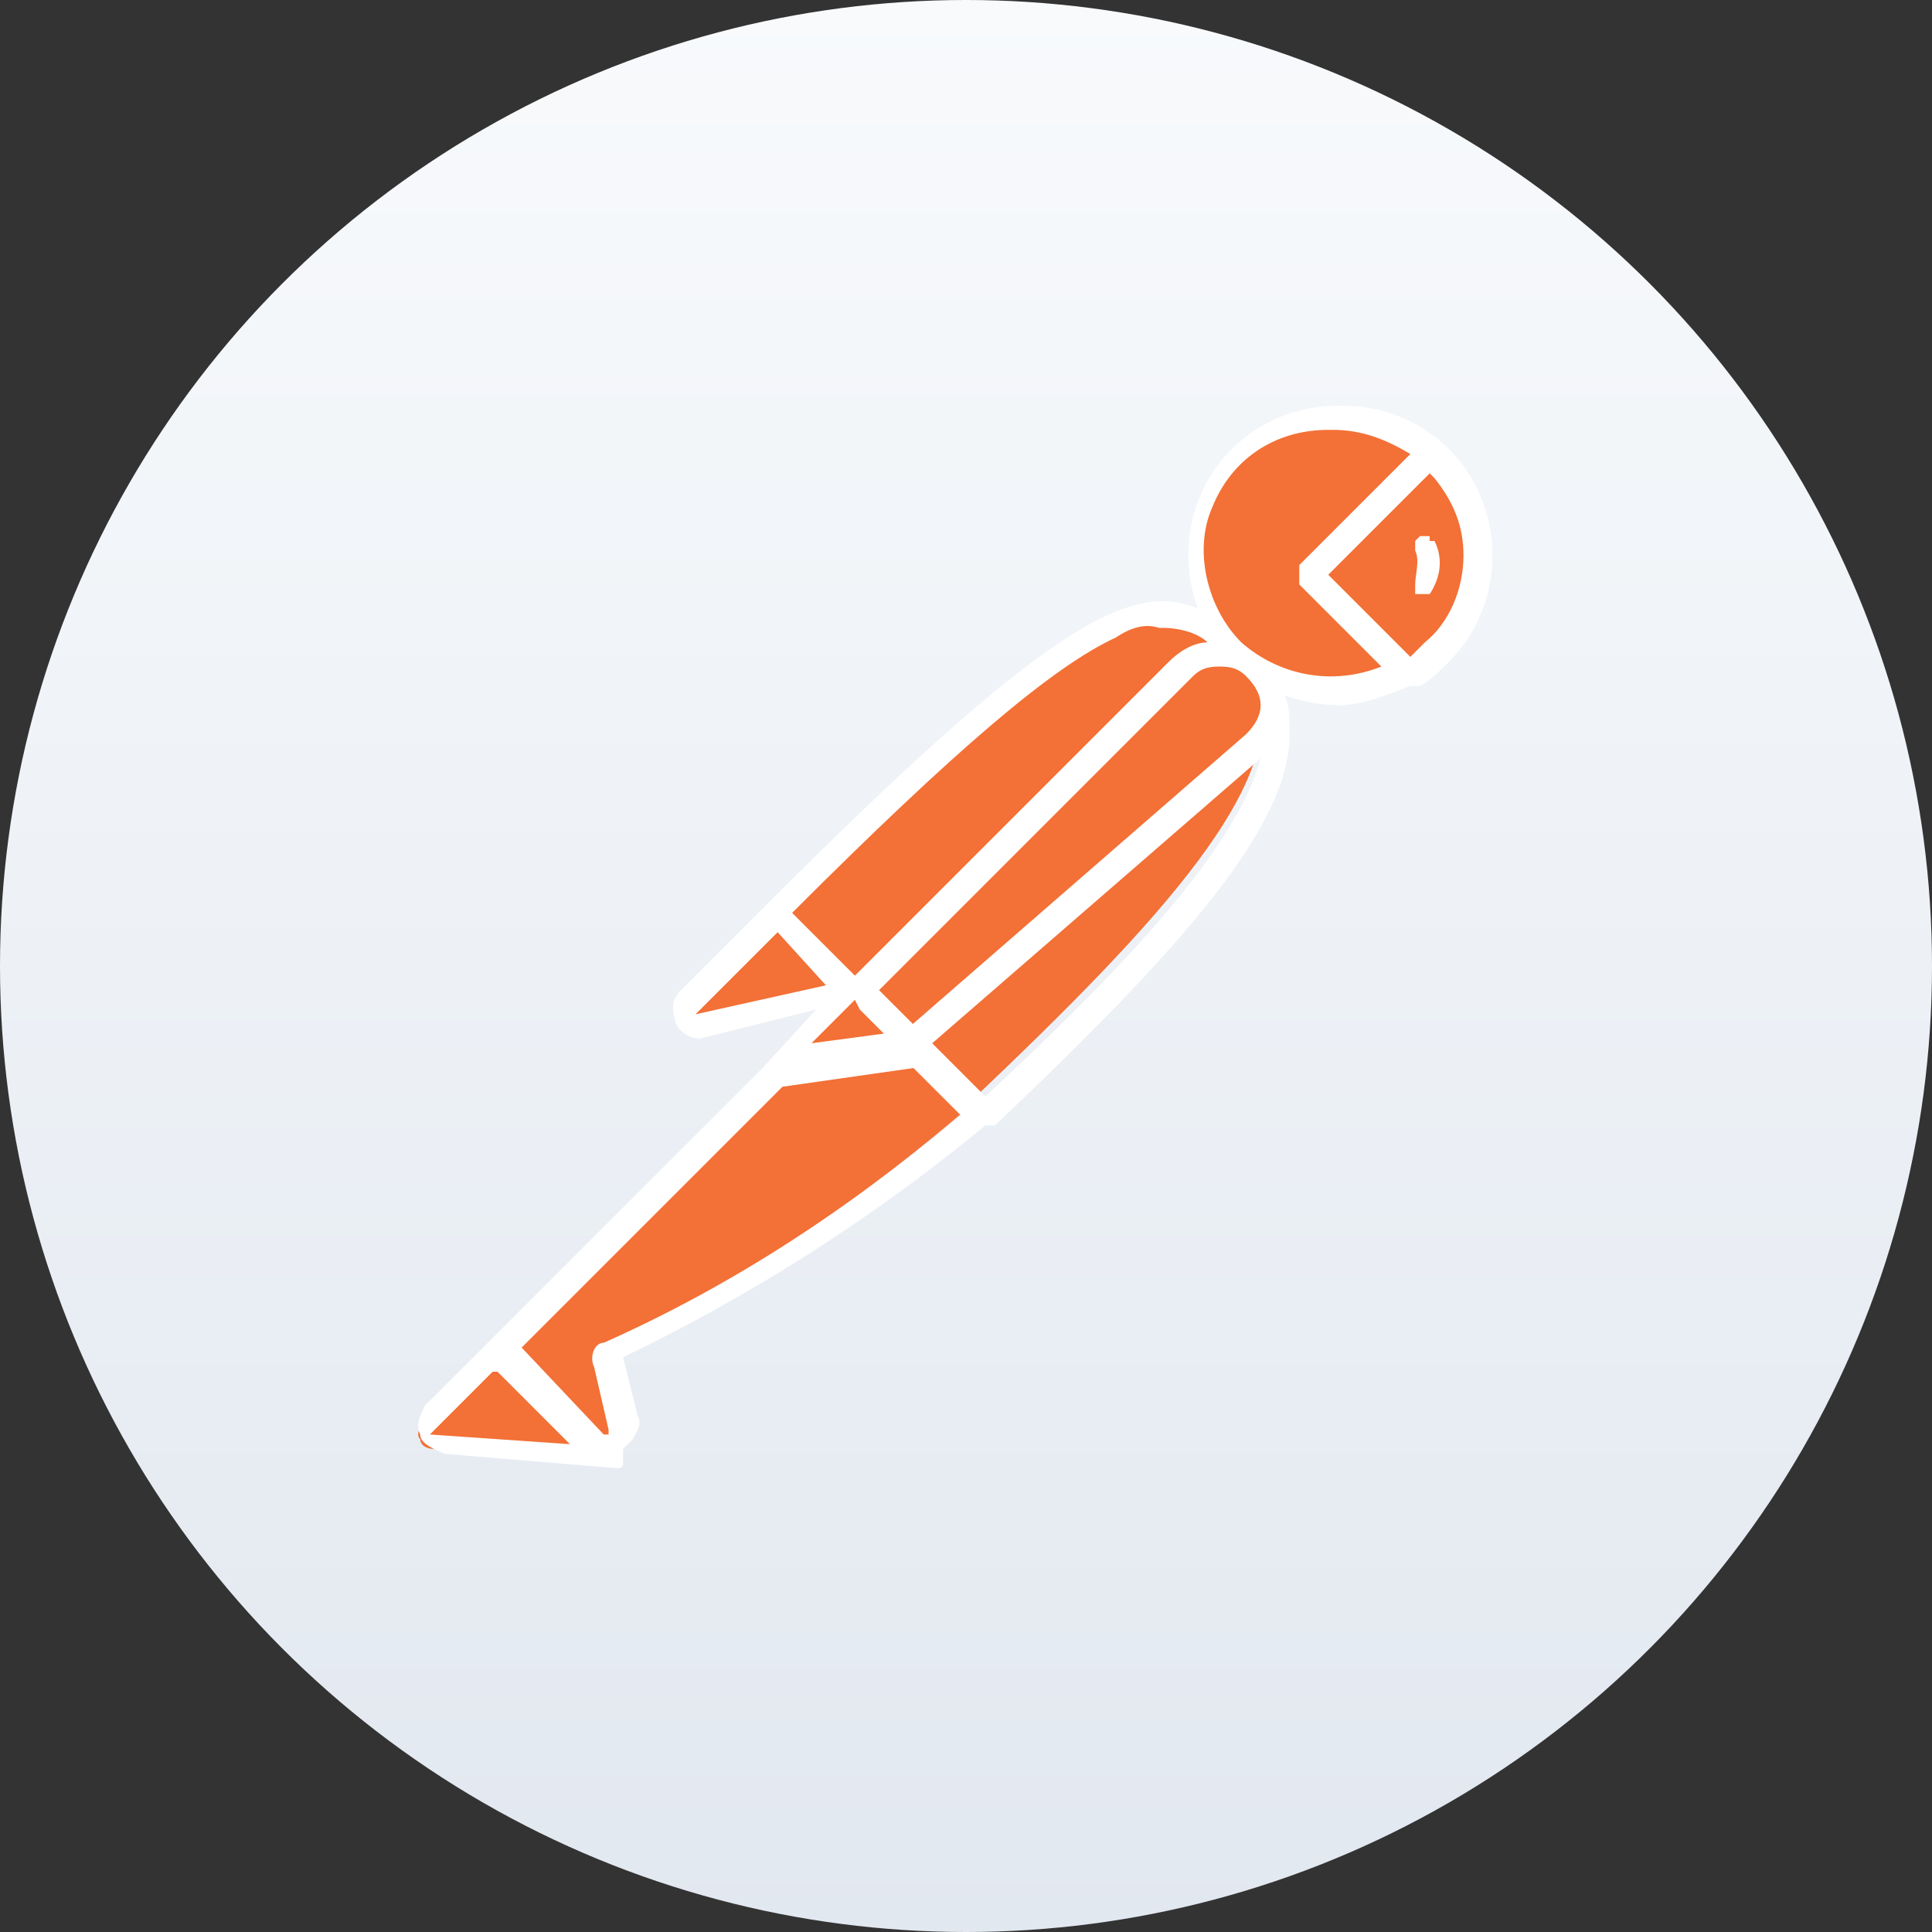
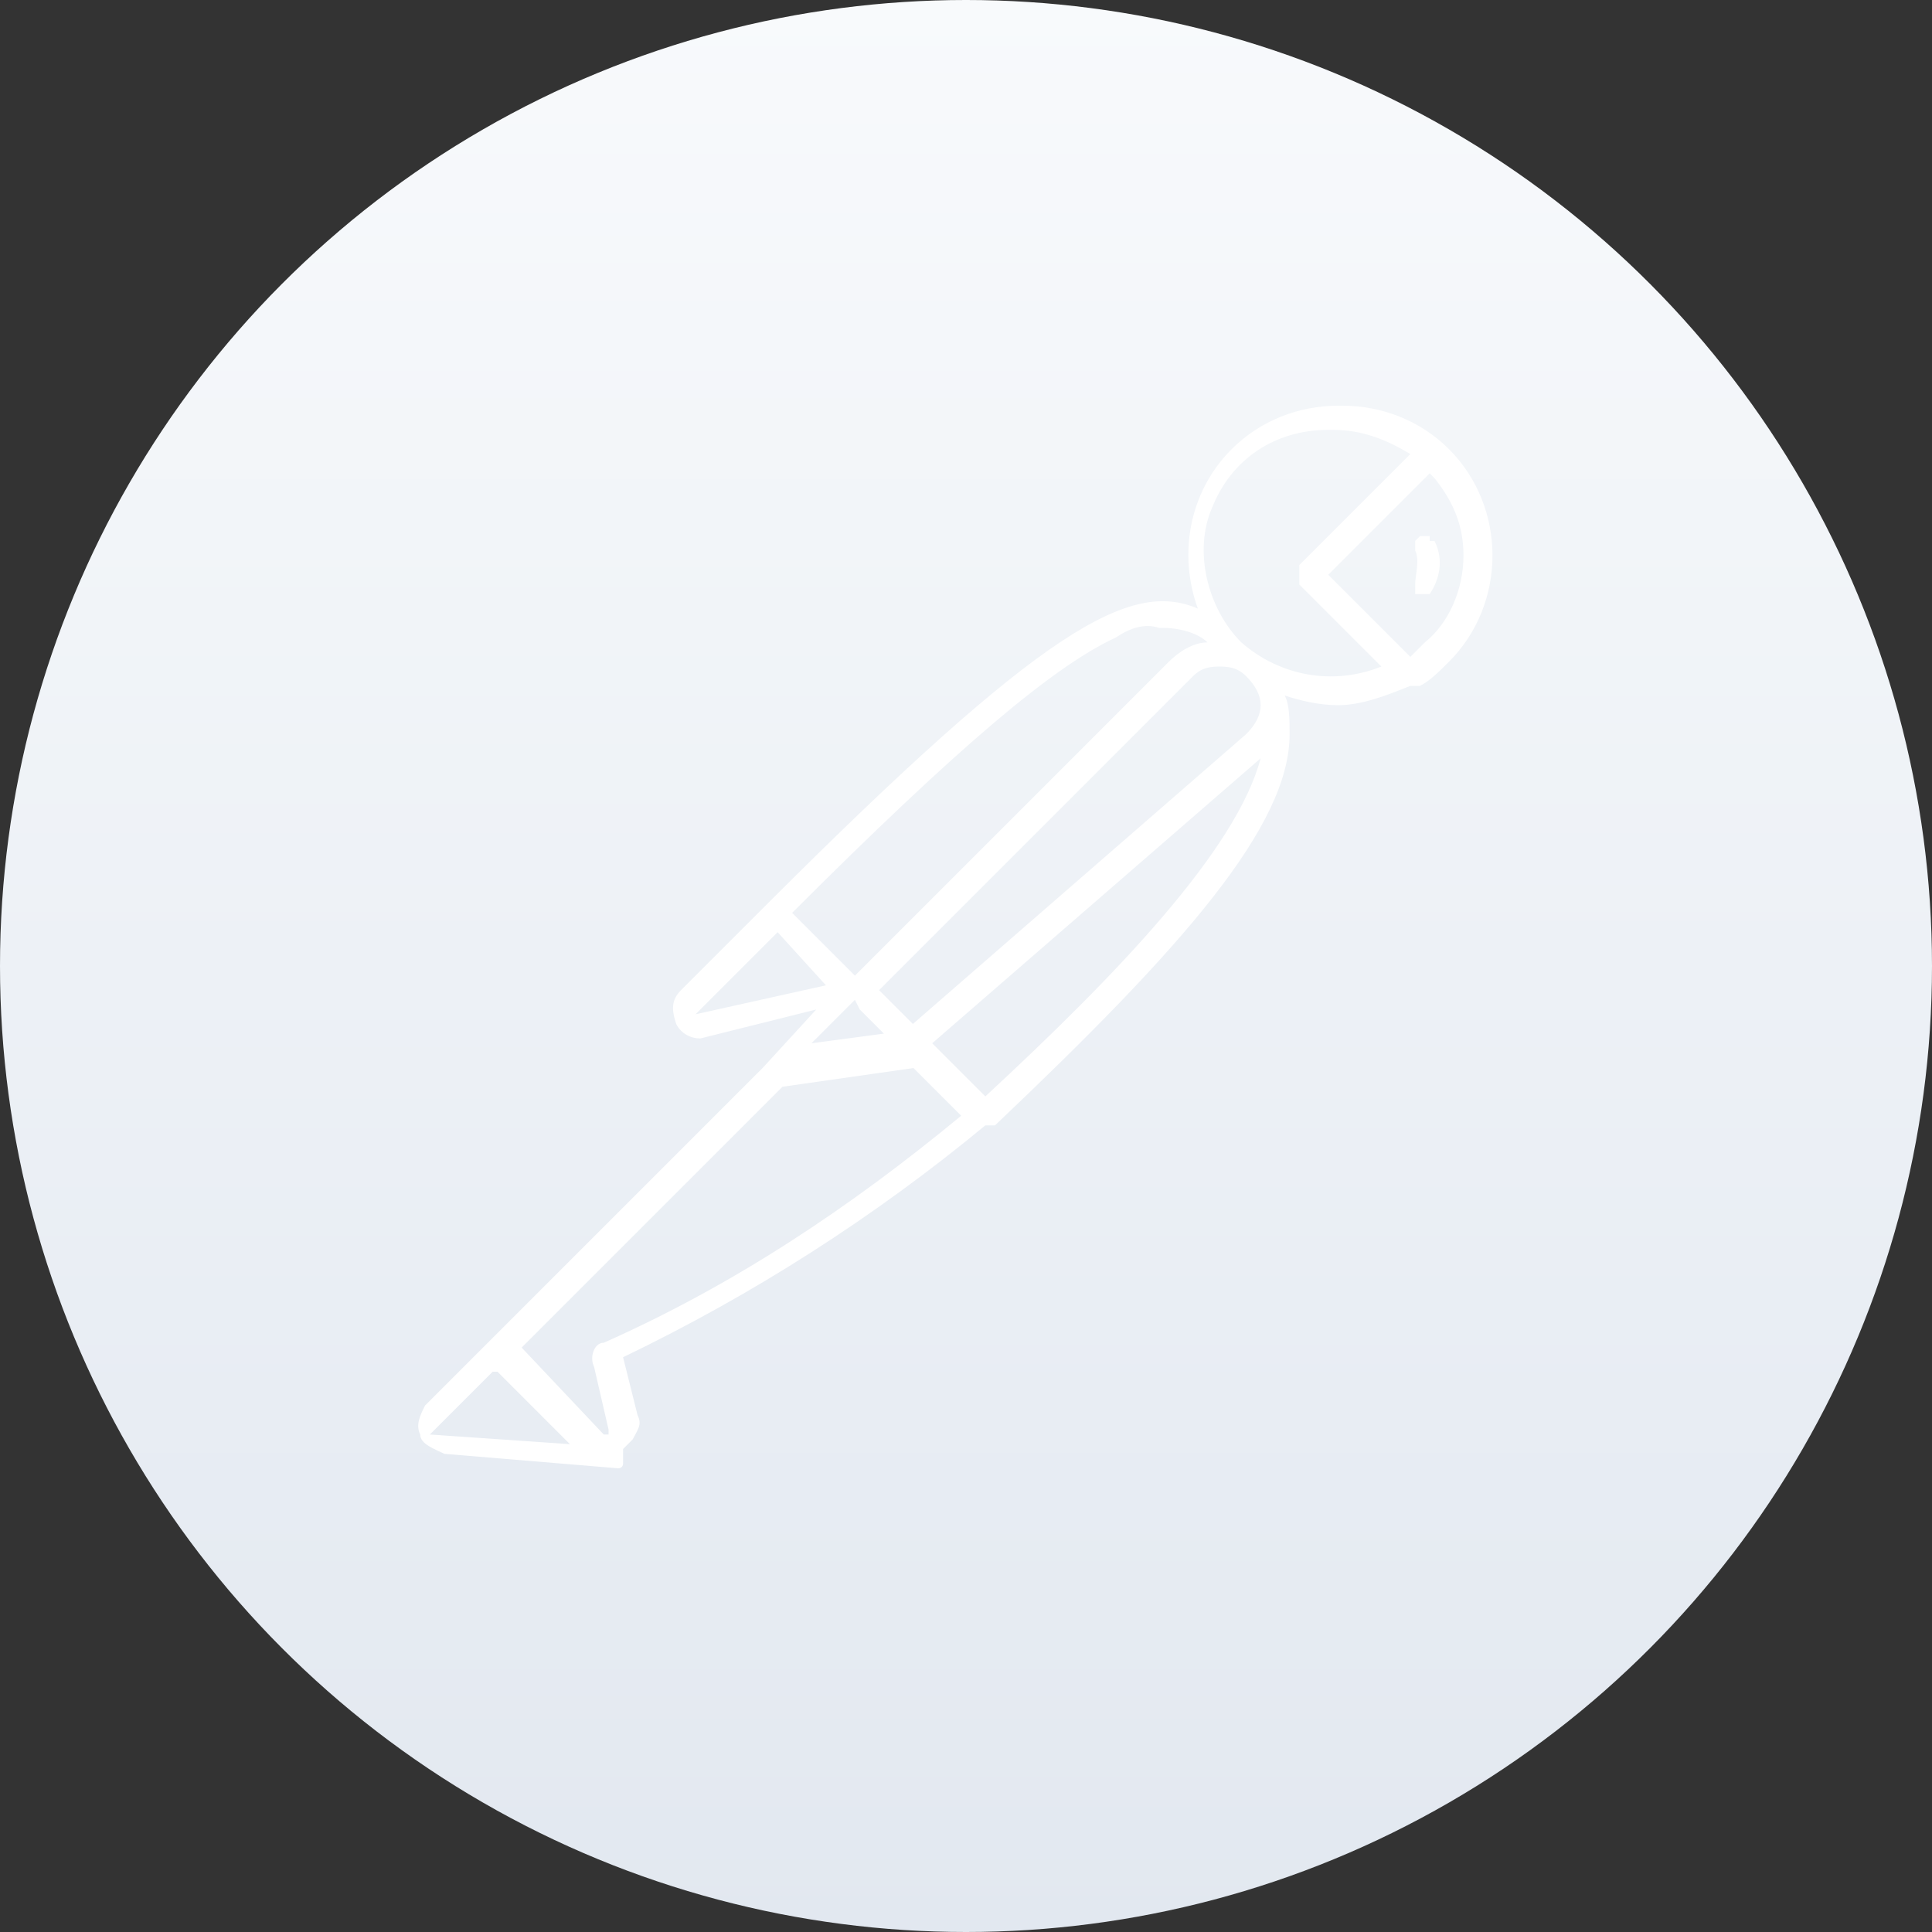
<svg xmlns="http://www.w3.org/2000/svg" version="1.1" viewBox="0 0 40 40">
  <rect x="0" y="0" width="40" height="40" fill="#333333" stroke="none" />
  <defs>
    <style>
      .cls-1 {
        fill: url(#linear-gradient);
      }

      .cls-2 {
        fill: #fff;
      }

      .cls-3 {
        fill: #f37036;
      }
    </style>
    <linearGradient id="linear-gradient" x1="-2366.8" y1="30.7" x2="-2366.8" y2="31.7" gradientTransform="translate(94692 -1228) scale(40)" gradientUnits="userSpaceOnUse">
      <stop offset="0" stop-color="#f8fafc" />
      <stop offset="1" stop-color="#e2e8f0" />
    </linearGradient>
  </defs>
  <g>
    <g id="Layer_1">
      <g id="Layer_1-2" data-name="Layer_1">
        <circle class="cls-1" cx="20" cy="20" r="20" />
      </g>
      <g>
-         <path class="cls-3" d="M27.4,8.6c-.6,0-1.2.3-1.6.7-1.1,1-1.3,2.6-.4,3.8.9,1.2,2.5,1.5,3.8.8h0s0,0,0,0c.2-.1.4-.3.6-.4,1.1-1.2,1.1-3,0-4.1h0s-2.5,2.5-2.5,2.5h0s2.5-2.5,2.5-2.5c-.6-.6-1.4-.9-2.2-.8h0ZM24.1,12.7c-1.2,0-3.2,1.4-8,6.2h0s0,0,0,0l-1.8,1.8c-.1.1-.1.3,0,.4,0,0,.2.1.3,0l3.1-.7s0,0,0,0h0c0,0-1.1,1.1-1.1,1.1h0l-6.3,6.3,2,1.9c.1.1.3.1.4,0,.1,0,.2-.2.2-.4l-.3-1.3c0,0,0-.1,0-.2,2.8-1.3,5.3-3,7.6-5l-1.3-1.3h0s-.8-.8-.8-.8h0s0,0,0,0h0s2,2.1,2,2.1h0c3.9-3.7,6.7-6.7,5.9-8.7,0-.2-.1-.5-.3-.6h0s0,0-.1,0c0,0,0,0,0,0h0c0,0-.1,0-.2,0h0c-.5-.5-.9-.9-1.6-.9h0ZM10.3,28l-1.5,1.5h0c-.1,0-.2.2-.1.3,0,.1.1.2.3.2l3.6.2s-2.3-2.3-2.3-2.3Z" />
        <path class="cls-2" d="M27.7,8.4c-.8,0-1.6.3-2.2.9-.9.9-1.1,2.2-.7,3.3-1.4-.6-3.2.4-8.9,6.1,0,0,0,0,0,0,0,0,0,0,0,0l-1.8,1.8c-.2.2-.2.4-.1.7.1.2.3.3.5.3h0c0,0,2.4-.6,2.4-.6l-1.1,1.2s0,0,0,0l-5.6,5.6s0,0,0,0l-1.4,1.4c-.1.2-.2.4-.1.6,0,.2.3.3.5.4l3.6.3c0,0,.1,0,.1-.1,0,0,0-.2,0-.3h0c0,0,.1-.1.2-.2.1-.2.2-.3.1-.5l-.3-1.2c2.7-1.3,5.2-2.9,7.5-4.8,0,0,0,0,0,0,0,0,.1,0,.2,0,3.9-3.7,6.1-6.2,6.1-8.1,0-.3,0-.6-.1-.8.3.1.7.2,1.1.2h0c.5,0,1-.2,1.5-.4,0,0,0,0,0,0,0,0,.1,0,.2,0,.2-.1.4-.3.6-.5.6-.6.9-1.4.9-2.2,0-.8-.3-1.6-.9-2.2,0,0,0,0,0,0-.6-.6-1.4-.9-2.2-.9h0ZM27.6,8.9c.6,0,1.1.2,1.6.5l-2.3,2.3s0,0,0,0c0,0,0,0,0,.2,0,0,0,.1,0,.2h0l1.7,1.7c-1,.4-2.1.2-2.9-.5-.7-.7-1-1.9-.6-2.8.4-1,1.3-1.6,2.4-1.6ZM29.7,9.9c.4.5.6,1,.6,1.6,0,.7-.3,1.4-.8,1.8,0,0-.2.2-.3.3l-1.4-1.4-.3-.3h0c0,0,2.1-2.1,2.1-2.1h0ZM29.6,11.1c0,0-.1,0-.2,0,0,0,0,0-.1.1,0,0,0,.1,0,.2.1.2,0,.5,0,.7,0,0,0,0,0,.1,0,0,0,.1,0,.1,0,0,0,0,.1,0,0,0,.1,0,.2,0,.2-.3.3-.7.1-1.1h0s0,0-.1,0ZM24.1,13c.3,0,.7.1.9.3-.3,0-.6.2-.8.4l-6.5,6.5-1.3-1.3c3.4-3.4,5.4-5.1,6.7-5.7.3-.2.6-.3.9-.2h0ZM25.2,13.8c.2,0,.4,0,.6.2.2.2.3.4.3.6,0,.2-.1.4-.3.6l-6.9,6-.7-.7,6.5-6.5c.2-.2.4-.2.6-.2h0ZM26.1,15.7c-.5,1.9-3,4.5-5.7,7l-1.1-1.1,6.8-5.9h0ZM16.1,19.3h0c0,0,1,1.1,1,1.1l-2.7.6s1.7-1.7,1.7-1.7ZM17.8,20.9h0s.3.3.3.3c0,0,0,0,0,0h0s0,0,0,0l.2.2-1.5.2.9-.9h0ZM18.9,22.1l1,1c-2.3,1.9-4.7,3.5-7.4,4.7-.2,0-.3.3-.2.5l.3,1.3s0,0,0,.1c0,0,0,0-.1,0l-1.7-1.8,5.4-5.4,2.8-.4h0ZM10.3,28.4l.2.2,1.3,1.3-2.9-.2,1.3-1.3h0Z" />
      </g>
    </g>
  </g>
</svg>